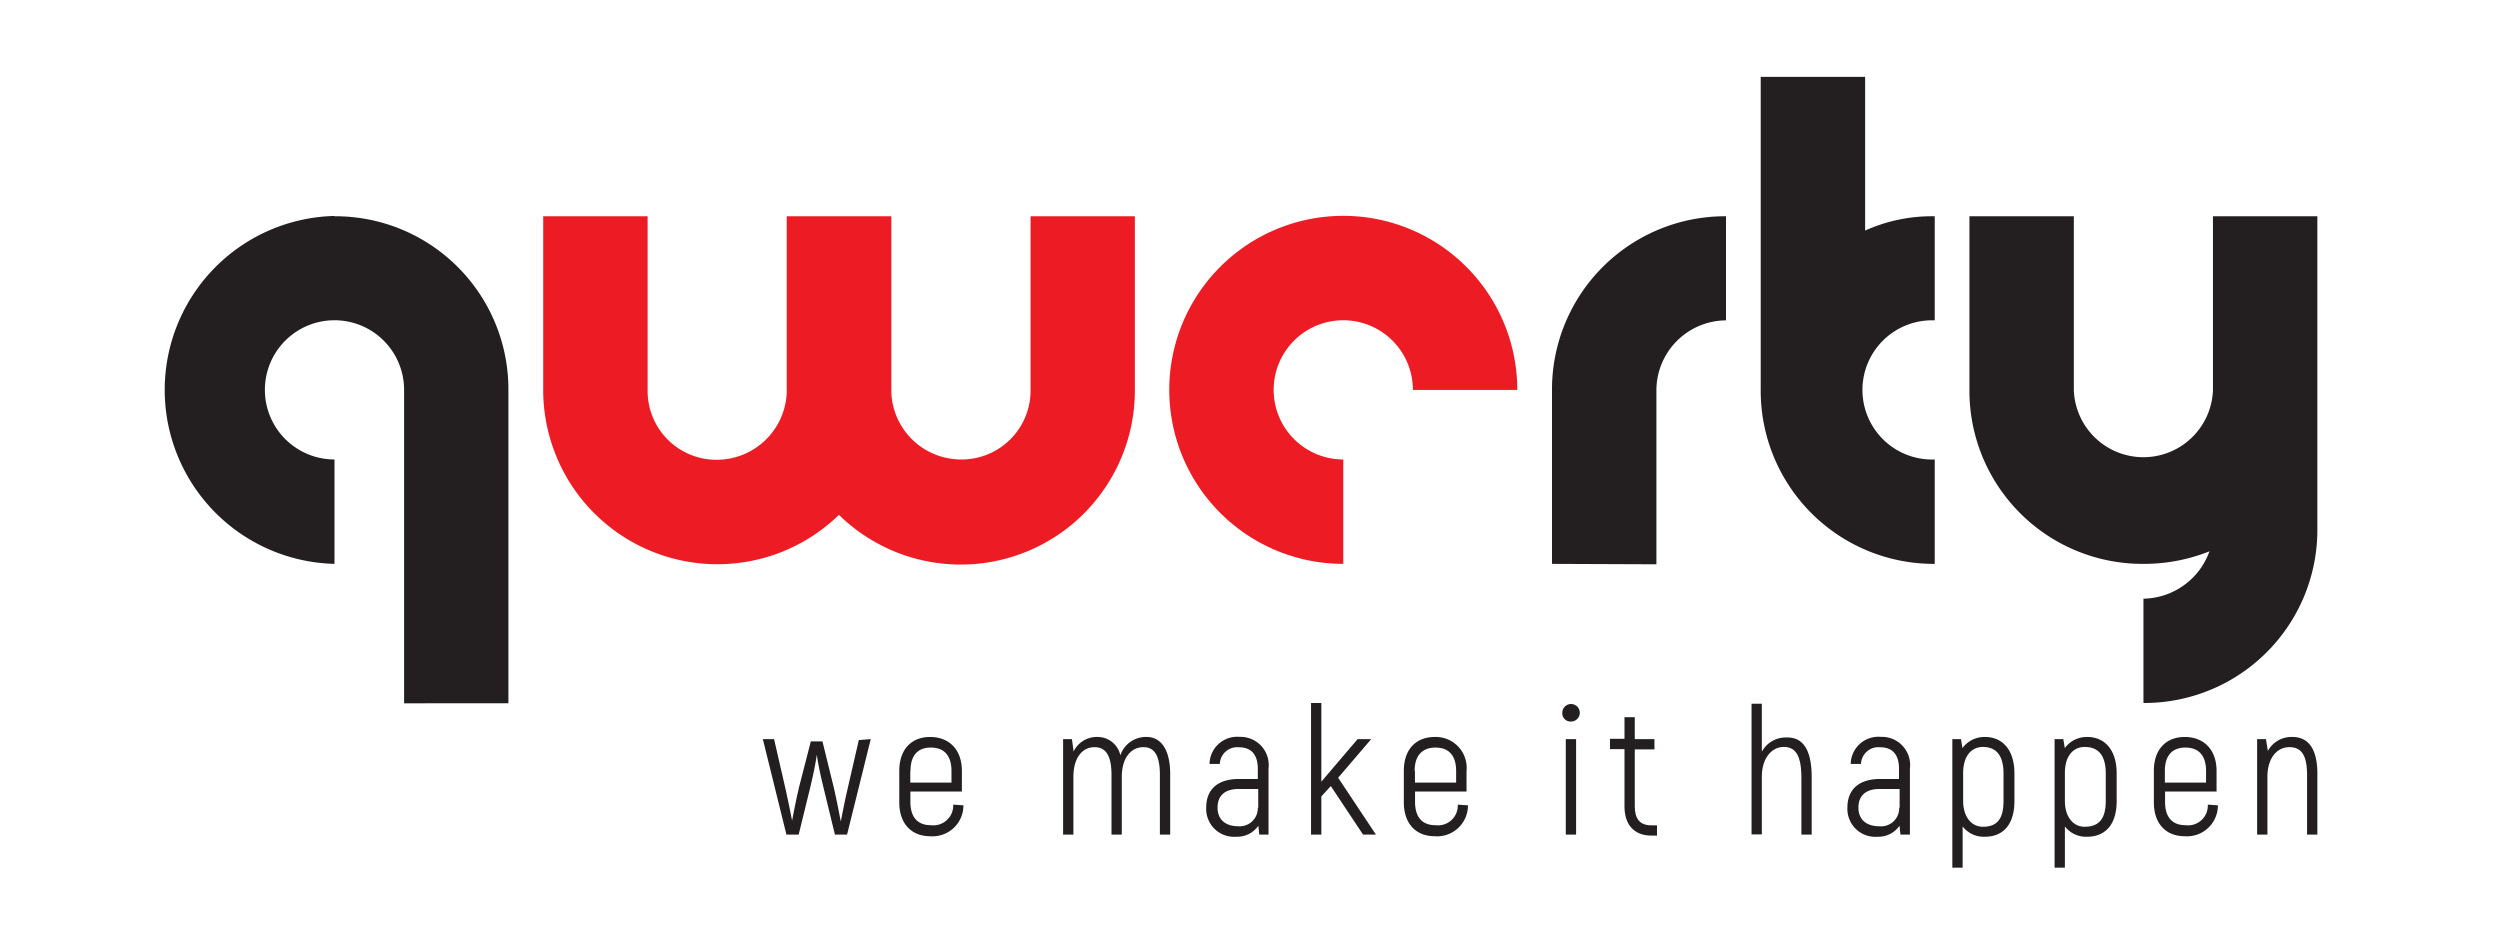
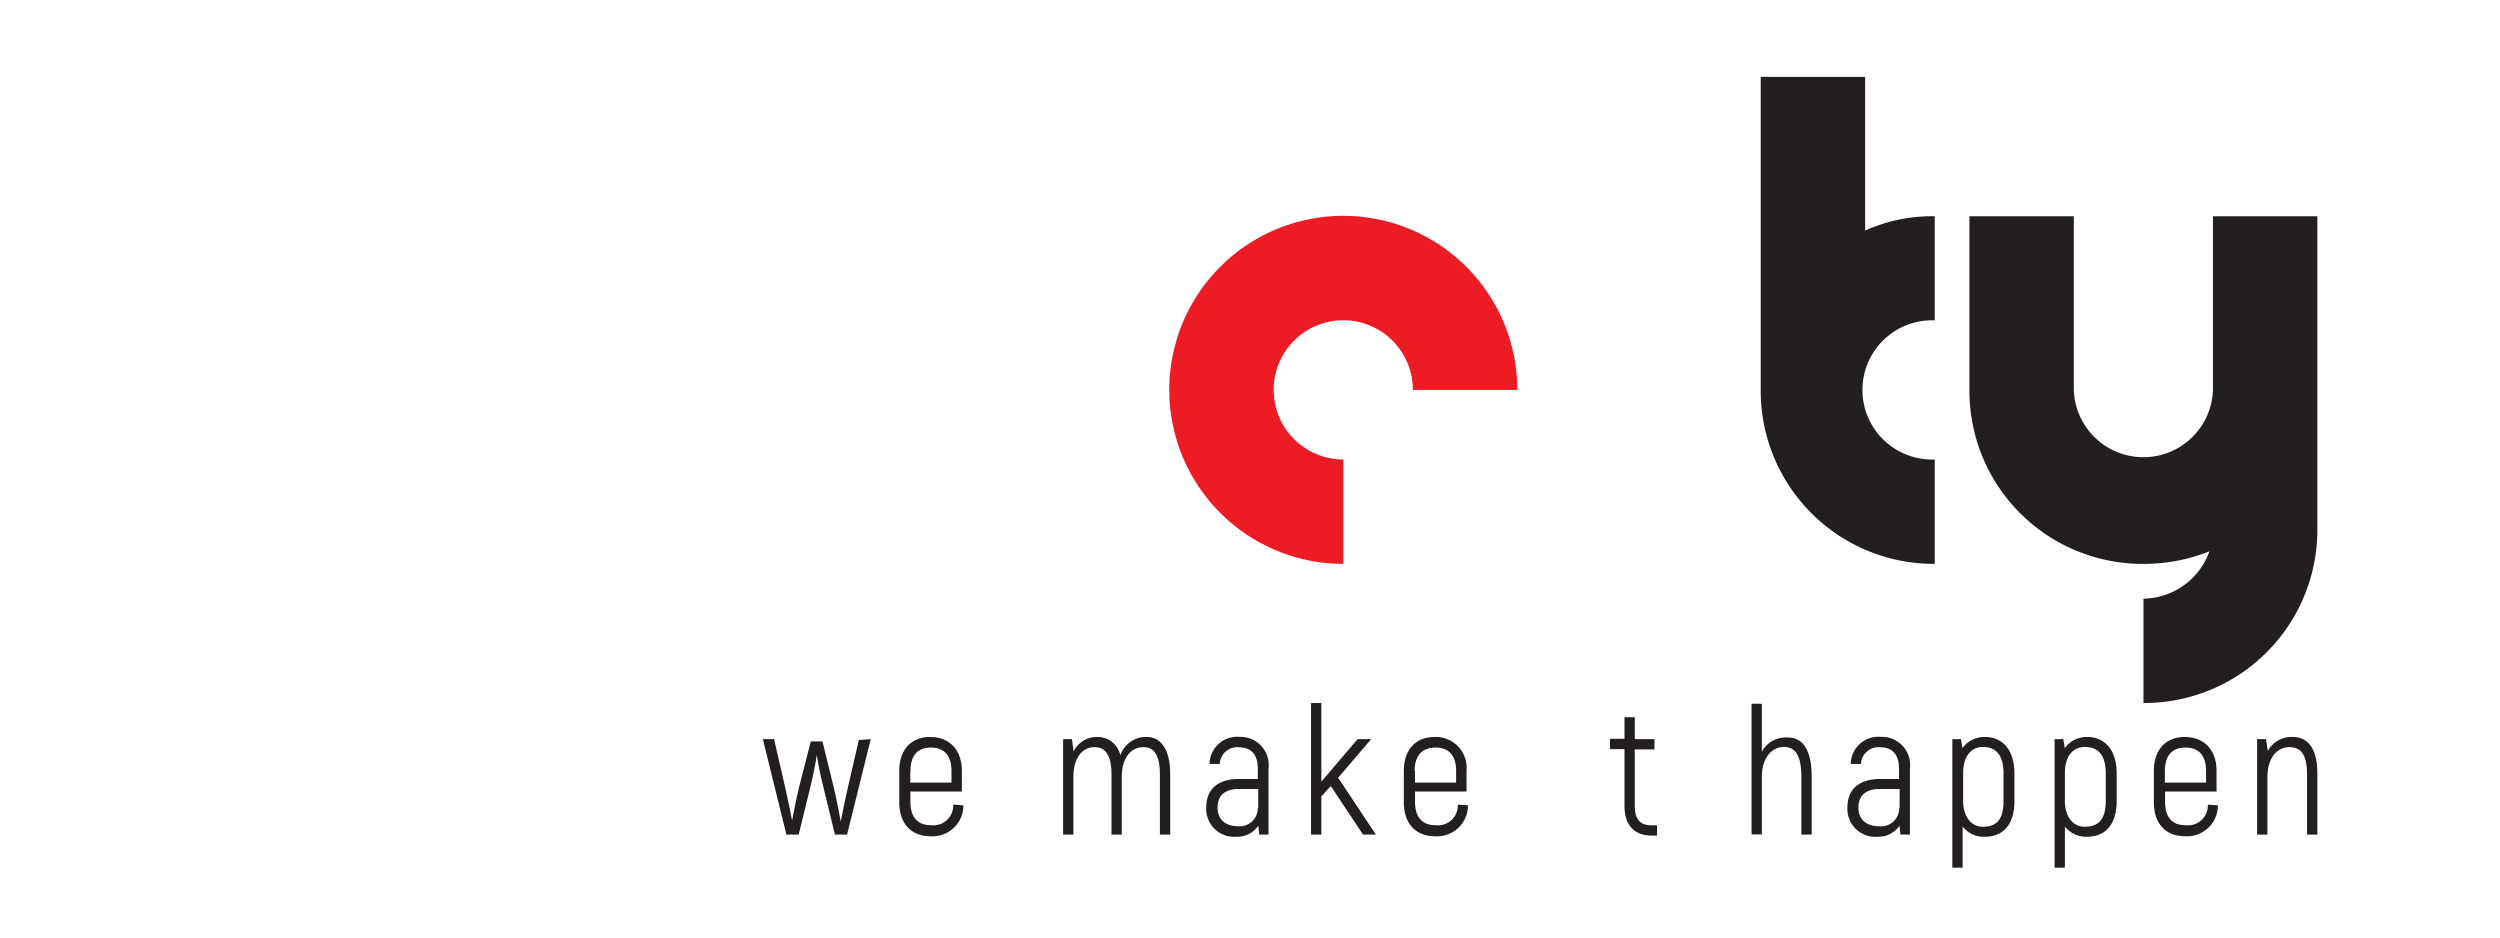
<svg xmlns="http://www.w3.org/2000/svg" xmlns:ns1="http://sodipodi.sourceforge.net/DTD/sodipodi-0.dtd" xmlns:ns2="http://www.inkscape.org/namespaces/inkscape" id="Layer_1" data-name="Layer 1" viewBox="0 0 160 60" version="1.1" ns1:docname="qwerty.svg" width="160" height="60" ns2:version="0.92.5 (2060ec1f9f, 2020-04-08)">
  <ns1:namedview pagecolor="#ffffff" bordercolor="#666666" borderopacity="1" objecttolerance="10" gridtolerance="10" guidetolerance="10" ns2:pageopacity="0" ns2:pageshadow="2" ns2:window-width="2560" ns2:window-height="1375" id="namedview47" showgrid="false" ns2:zoom="2.6735414" ns2:cx="76.842777" ns2:cy="55.136415" ns2:window-x="0" ns2:window-y="596" ns2:window-maximized="1" ns2:current-layer="Layer_1" showguides="true" ns2:guide-bbox="true">
    <ns1:guide position="-575.267,160.087" orientation="0,1" id="guide878" ns2:locked="false" />
    <ns1:guide position="0,231.154" orientation="1,0" id="guide880" ns2:locked="false" />
    <ns1:guide position="159.339,346.357" orientation="1,0" id="guide882" ns2:locked="false" />
    <ns1:guide position="99.493,0" orientation="0,1" id="guide884" ns2:locked="false" />
    <ns1:guide position="79.296,326.907" orientation="1,0" id="guide886" ns2:locked="false" />
    <ns1:guide position="33.663,80.044" orientation="0,1" id="guide888" ns2:locked="false" />
  </ns1:namedview>
  <defs id="defs4">
    <style id="style2">.cls-1{fill:#231f20;}.cls-2{fill:#ed1c24;}</style>
  </defs>
  <g id="g876" transform="matrix(0.659,0,0,0.659,10.277,-49.931)">
    <path style="fill:#231f20" ns2:connector-curvature="0" id="path6" d="m 68.97,147.55 -2.3,9.27 h -1.18 l -1.12,-4.61 c -0.27,-1.06 -0.57,-2.54 -0.64,-3.14 v 0 c -0.07,0.6 -0.37,2.08 -0.63,3.14 l -1.13,4.61 h -1.19 l -2.29,-9.27 h 1.09 l 1.15,5 c 0.23,1 0.49,2.4 0.6,2.91 v 0 c 0.11,-0.58 0.41,-2.15 0.68,-3.26 l 1.14,-4.43 h 1.13 l 1.11,4.52 c 0.26,1.11 0.56,2.68 0.67,3.26 v 0 c 0.11,-0.51 0.37,-1.95 0.6,-2.91 l 1.15,-5 z" class="cls-1" />
    <path style="fill:#231f20" ns2:connector-curvature="0" id="path8" d="m 77.97,153.98 a 3,3 0 0 1 -3.23,3 c -1.8,0 -3,-1.19 -3,-3.3 v -3.04 c 0,-2.12 1.2,-3.3 3,-3.3 1.8,0 3.08,1.18 3.08,3.3 v 2 h -5 v 1 c 0,1.55 0.75,2.27 2,2.27 a 1.93,1.93 0 0 0 2.16,-2 z m -5.16,-3.34 v 1.13 h 4 v -1.13 c 0,-1.55 -0.76,-2.27 -2,-2.27 -1.24,0 -1.98,0.72 -1.98,2.27 z" class="cls-1" />
    <path style="fill:#231f20" ns2:connector-curvature="0" id="path10" d="m 98.05,150.93 v 5.89 h -1 v -5.81 c 0,-1.94 -0.58,-2.68 -1.59,-2.68 -1.25,0 -2.11,1.08 -2.11,2.88 v 5.61 h -1 v -5.81 c 0,-1.94 -0.61,-2.68 -1.64,-2.68 -1.23,0 -2.06,1.08 -2.06,2.88 v 5.61 h -1 v -9.27 h 0.86 l 0.16,1.2 a 2.49,2.49 0 0 1 2.31,-1.41 2.26,2.26 0 0 1 2.23,1.78 2.62,2.62 0 0 1 2.57,-1.78 c 1.3,0 2.27,1.13 2.27,3.59 z" class="cls-1" />
    <path style="fill:#231f20" ns2:connector-curvature="0" id="path12" d="m 107.6,150.41 v 6.41 h -0.9 l -0.09,-0.86 a 2.49,2.49 0 0 1 -2.13,1.07 2.71,2.71 0 0 1 -2.93,-2.84 c 0,-1.78 1.14,-2.77 3.17,-2.77 h 1.84 v -1 c 0,-1.36 -0.64,-2.08 -1.84,-2.08 a 1.69,1.69 0 0 0 -1.85,1.62 h -1 a 2.69,2.69 0 0 1 2.93,-2.63 2.74,2.74 0 0 1 2.8,3.08 z m -1,3.8 v -1.82 h -1.87 c -1.36,0 -2.08,0.63 -2.08,1.82 0,1.19 0.82,1.8 2,1.8 a 1.76,1.76 0 0 0 1.91,-1.8 z" class="cls-1" />
    <path style="fill:#231f20" ns2:connector-curvature="0" id="path14" d="m 113.65,152.11 -0.92,1 v 3.71 h -1 v -12.78 h 1 v 7.64 l 3.52,-4.13 h 1.32 l -3.21,3.75 3.67,5.52 h -1.25 z" class="cls-1" />
    <path style="fill:#231f20" ns2:connector-curvature="0" id="path16" d="m 126.97,153.98 a 3,3 0 0 1 -3.23,3 c -1.8,0 -3,-1.19 -3,-3.3 v -3.04 c 0,-2.12 1.2,-3.3 3,-3.3 a 3,3 0 0 1 3.09,3.3 v 2 h -5 v 1 c 0,1.55 0.74,2.27 2,2.27 a 1.92,1.92 0 0 0 2.15,-2 z m -5.15,-3.34 v 1.13 h 4 v -1.13 c 0,-1.55 -0.76,-2.27 -2,-2.27 -1.24,0 -2.03,0.72 -2.03,2.27 z" class="cls-1" />
-     <path style="fill:#231f20" ns2:connector-curvature="0" id="path18" d="m 136.13,145 a 0.85,0.85 0 1 1 0.85,0.84 0.8,0.8 0 0 1 -0.85,-0.84 z m 0.34,2.55 h 1 v 9.27 h -1 z" class="cls-1" />
    <path style="fill:#231f20" ns2:connector-curvature="0" id="path20" d="m 145.33,155.92 v 1 h -0.53 c -1.7,0 -2.63,-1.06 -2.63,-2.84 v -5.56 h -1.41 v -1 h 1.41 v -2.1 h 1 v 2.13 h 1.91 v 1 h -1.91 v 5.52 c 0,1.21 0.49,1.85 1.59,1.85 z" class="cls-1" />
    <path style="fill:#231f20" ns2:connector-curvature="0" id="path22" d="m 160.35,151.23 v 5.59 h -1 v -5.51 c 0,-2.13 -0.54,-3 -1.71,-3 -1.17,0 -2.13,1.08 -2.13,2.9 v 5.59 h -1 v -12.69 h 1 v 4.66 a 2.63,2.63 0 0 1 2.4,-1.38 c 1.54,-0.05 2.44,1.12 2.44,3.84 z" class="cls-1" />
    <path style="fill:#231f20" ns2:connector-curvature="0" id="path24" d="m 169.89,150.41 v 6.41 h -0.92 l -0.09,-0.86 a 2.49,2.49 0 0 1 -2.13,1.07 2.71,2.71 0 0 1 -2.93,-2.84 c 0,-1.78 1.15,-2.77 3.18,-2.77 h 1.83 v -1 c 0,-1.36 -0.63,-2.08 -1.83,-2.08 a 1.69,1.69 0 0 0 -1.86,1.62 h -1 a 2.69,2.69 0 0 1 2.93,-2.63 2.74,2.74 0 0 1 2.82,3.08 z m -1,3.8 v -1.82 h -1.92 c -1.36,0 -2.08,0.63 -2.08,1.82 0,1.19 0.83,1.8 2,1.8 a 1.76,1.76 0 0 0 1.96,-1.8 z" class="cls-1" />
    <path style="fill:#231f20" ns2:connector-curvature="0" id="path26" d="m 180.04,150.89 v 2.67 c 0,2.29 -1.09,3.47 -2.88,3.47 a 2.59,2.59 0 0 1 -2.15,-1 v 4 h -1 v -12.48 h 0.84 l 0.14,0.87 a 2.65,2.65 0 0 1 2.19,-1.08 c 1.66,0 2.86,1.2 2.86,3.55 z m -1.06,0 c 0,-1.82 -0.76,-2.58 -2,-2.58 -1.06,0 -1.92,0.81 -1.92,2.54 v 2.71 c 0,1.48 0.76,2.5 1.92,2.5 1.36,0 2,-0.74 2,-2.5 z" class="cls-1" />
    <path style="fill:#231f20" ns2:connector-curvature="0" id="path28" d="m 189.97,150.89 v 2.67 c 0,2.29 -1.1,3.47 -2.88,3.47 a 2.59,2.59 0 0 1 -2.15,-1 v 4 h -1 v -12.48 h 0.85 l 0.14,0.87 a 2.65,2.65 0 0 1 2.19,-1.08 c 1.64,0 2.85,1.2 2.85,3.55 z m -1.06,0 c 0,-1.82 -0.76,-2.58 -2.05,-2.58 -1.06,0 -1.92,0.81 -1.92,2.54 v 2.71 c 0,1.48 0.76,2.5 1.92,2.5 1.36,0 2.05,-0.74 2.05,-2.5 z" class="cls-1" />
    <path style="fill:#231f20" ns2:connector-curvature="0" id="path30" d="m 199.8,153.98 a 3,3 0 0 1 -3.22,3 c -1.81,0 -3,-1.19 -3,-3.3 v -3.04 c 0,-2.12 1.2,-3.3 3,-3.3 1.8,0 3.09,1.18 3.09,3.3 v 2 h -5 v 1 c 0,1.55 0.74,2.27 2,2.27 a 1.92,1.92 0 0 0 2.15,-2 z m -5.15,-3.34 v 1.13 h 4 v -1.13 c 0,-1.55 -0.76,-2.27 -2,-2.27 -1.24,0 -2,0.72 -2,2.27 z" class="cls-1" />
    <path style="fill:#231f20" ns2:connector-curvature="0" id="path32" d="m 209.46,150.89 v 5.93 h -1 v -5.77 c 0,-1.87 -0.5,-2.72 -1.72,-2.72 -1.22,0 -2.13,1.08 -2.13,2.88 v 5.61 h -1 v -9.27 h 0.86 l 0.18,1.15 a 2.61,2.61 0 0 1 2.4,-1.36 c 1.42,0 2.41,1.01 2.41,3.55 z" class="cls-1" />
-     <path style="fill:#231f20" ns2:connector-curvature="0" id="path34" d="M 16.89,96.77 A 16.81,16.81 0 0 1 33.78,113.67 v 30.4 H 23.65 v -30.43 a 6.76,6.76 0 1 0 -6.76,6.75 v 10.14 a 16.9,16.9 0 0 1 0,-33.79 z" class="cls-1" />
-     <path style="fill:#ed1c24" ns2:connector-curvature="0" id="path36" d="M 60.81,96.77 H 70.97 V 113.91 a 6.78,6.78 0 0 0 6.76,6.48 6.69,6.69 0 0 0 6.76,-6.75 V 96.77 H 94.62 V 113.67 A 16.91,16.91 0 0 1 65.88,125.77 16.92,16.92 0 0 1 37.16,113.64 V 96.77 H 47.3 V 113.67 a 6.68,6.68 0 0 0 6.75,6.75 6.81,6.81 0 0 0 6.76,-6.48 z" class="cls-2" />
    <path style="fill:#ed1c24" ns2:connector-curvature="0" id="path38" d="m 114.86,120.39 v 10.14 a 16.9,16.9 0 1 1 16.9,-16.89 h -10.14 a 6.76,6.76 0 1 0 -6.76,6.75 z" class="cls-2" />
-     <path style="fill:#231f20" ns2:connector-curvature="0" id="path40" d="m 135.13,130.53 v -16.89 a 16.82,16.82 0 0 1 16.9,-16.87 V 106.88 a 6.81,6.81 0 0 0 -6.76,6.69 v 17 z" class="cls-1" />
    <path style="fill:#231f20" ns2:connector-curvature="0" id="path42" d="m 165.54,83.23 v 14.93 a 15.82,15.82 0 0 1 6.76,-1.39 V 106.88 a 6.76,6.76 0 1 0 0,13.51 v 10.14 A 16.81,16.81 0 0 1 155.4,113.64 V 83.23 Z" class="cls-1" />
    <path style="fill:#231f20" ns2:connector-curvature="0" id="path44" d="m 192.57,133.91 a 6.93,6.93 0 0 0 6.41,-4.6 17.15,17.15 0 0 1 -6.41,1.22 16.81,16.81 0 0 1 -16.9,-16.89 V 96.77 h 10.14 V 113.67 a 6.76,6.76 0 0 0 13.51,0 V 96.77 h 10.14 V 127.15 a 16.81,16.81 0 0 1 -16.89,16.89 z" class="cls-1" />
  </g>
</svg>